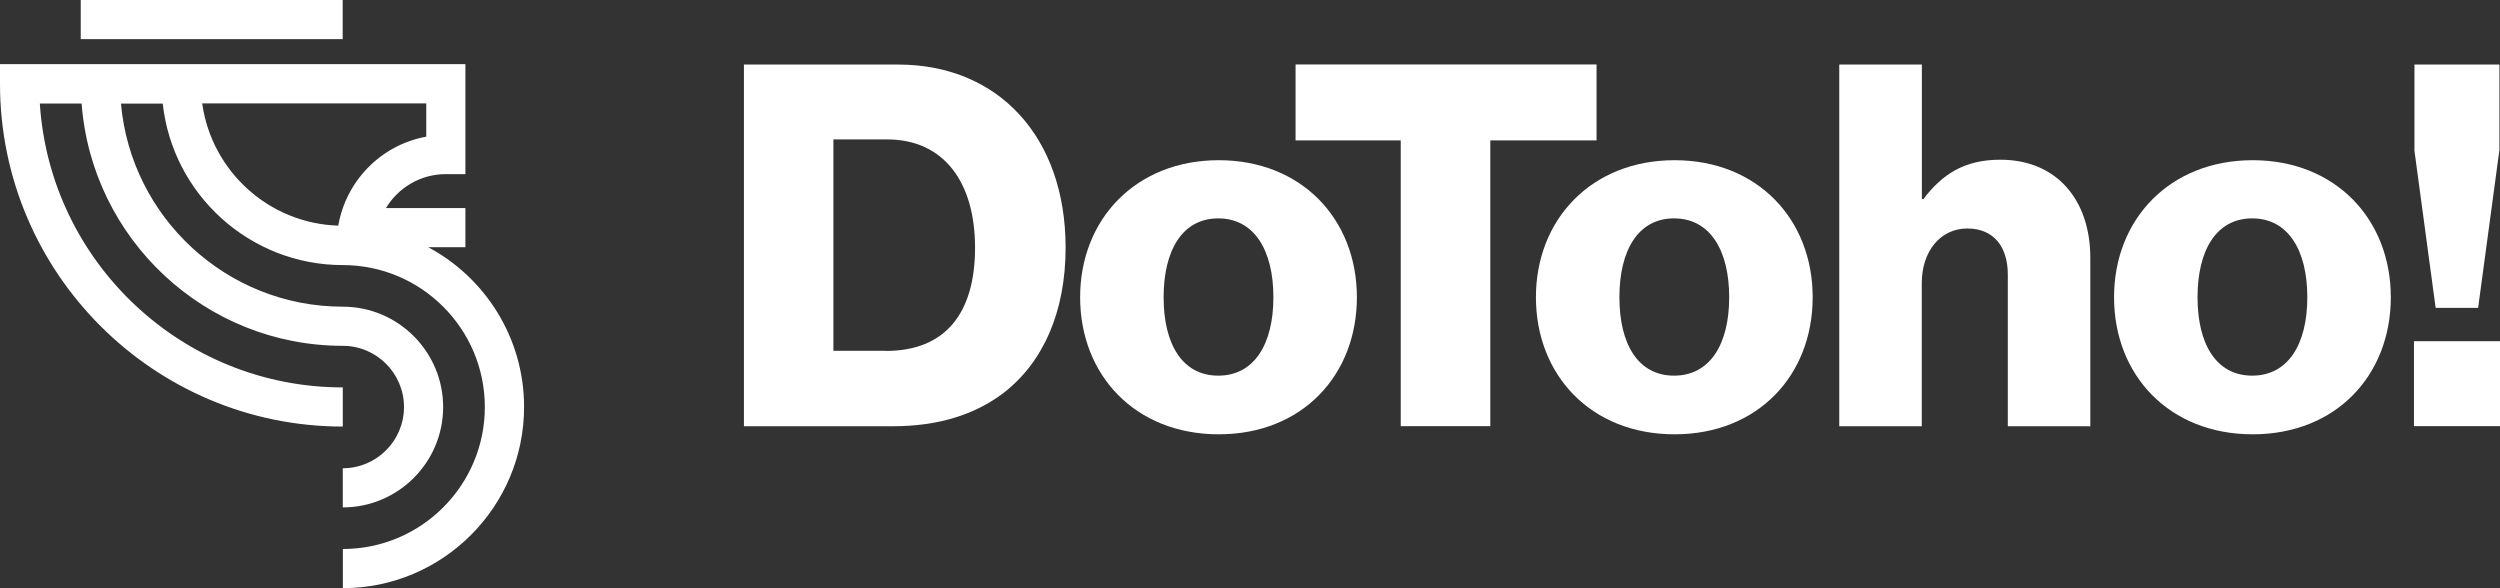
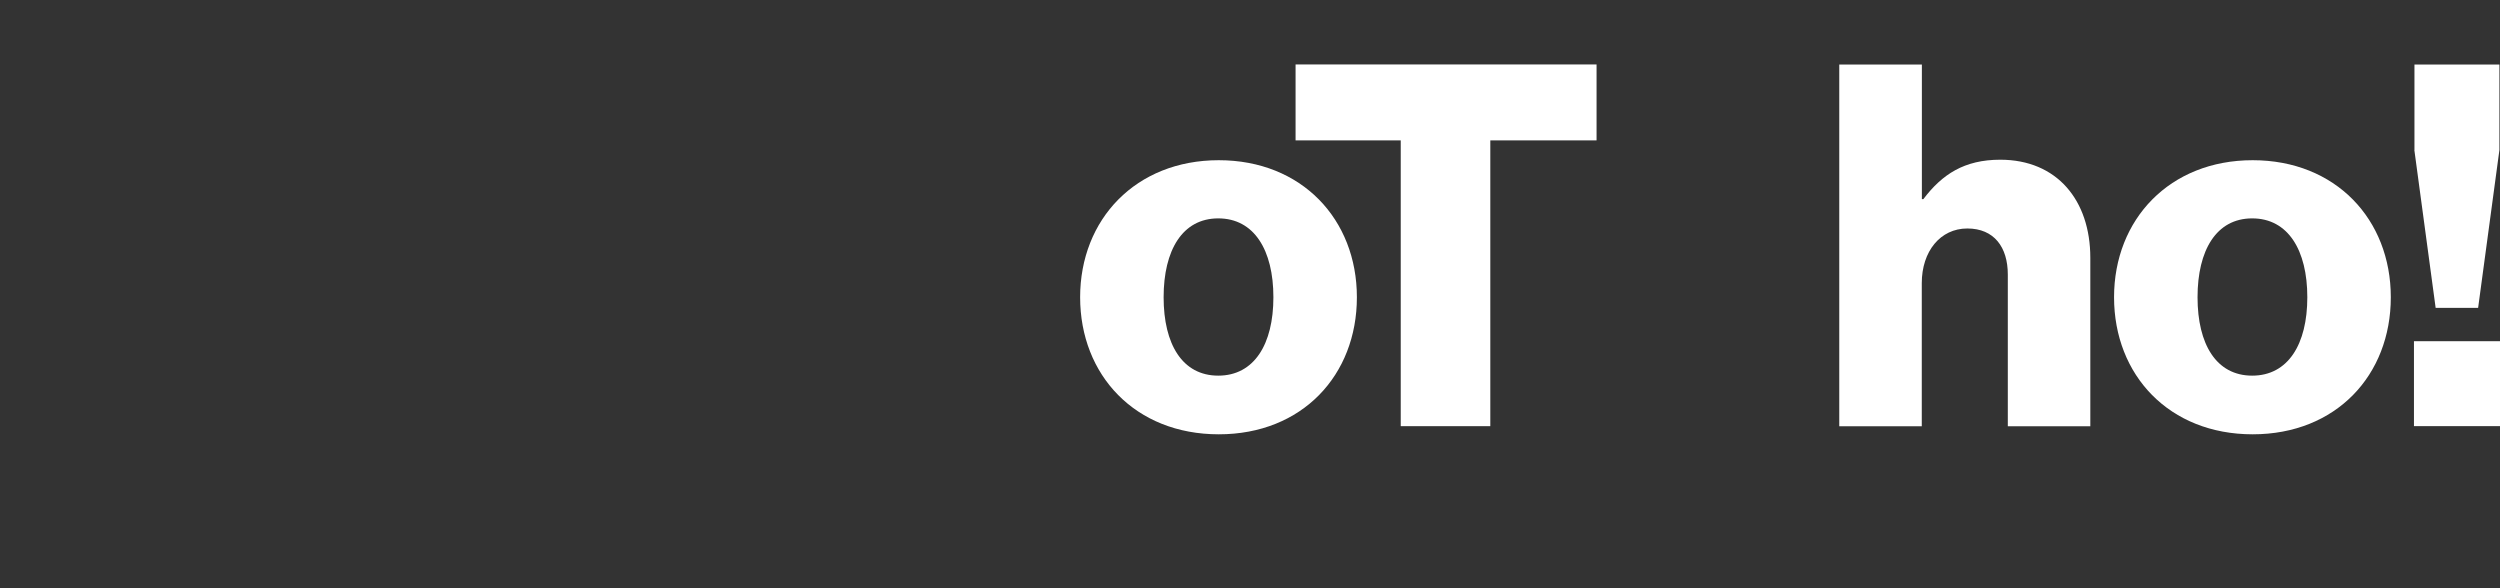
<svg xmlns="http://www.w3.org/2000/svg" id="Layer_2" viewBox="0 0 254.83 59.94">
  <rect x="0" y="0" width="254.83" height="59.94" fill="#333333" stroke="none" />
  <defs>
    <style>.cls-1{fill:#fff;}</style>
  </defs>
  <g id="main">
    <g>
      <g>
-         <path class="cls-1" d="m75.82,6.58h15.73c10.21,0,17.07,7.37,17.07,18.67,0,6.5-2.27,11.71-6.39,14.85-2.89,2.17-6.6,3.35-11.24,3.35h-15.16V6.58Zm14.49,29.19c5.98,0,9.08-3.76,9.08-10.52s-3.25-11.04-8.97-11.04h-5.47v21.55h5.36Z" />
        <path class="cls-1" d="m110.1,30.3c0-7.94,5.67-13.97,14.13-13.97s14.08,6.03,14.08,13.97-5.57,13.97-14.08,13.97-14.13-6.03-14.13-13.97Zm19.7,0c0-4.8-1.96-8.04-5.62-8.04s-5.57,3.25-5.57,8.04,1.91,7.99,5.57,7.99,5.62-3.2,5.62-7.99Z" />
        <path class="cls-1" d="m142.79,14.31h-10.73v-7.74h30.68v7.74h-10.83v29.13h-9.13V14.31Z" />
-         <path class="cls-1" d="m156.56,30.3c0-7.94,5.67-13.97,14.13-13.97s14.08,6.03,14.08,13.97-5.57,13.97-14.08,13.97-14.13-6.03-14.13-13.97Zm19.7,0c0-4.8-1.96-8.04-5.62-8.04s-5.57,3.25-5.57,8.04,1.91,7.99,5.57,7.99,5.62-3.2,5.62-7.99Z" />
        <path class="cls-1" d="m187.49,6.58h8.41v13.72h.15c1.91-2.53,4.18-4.02,7.84-4.02,5.78,0,9.18,4.13,9.18,10v17.17h-8.41v-15.47c0-2.78-1.39-4.69-4.13-4.69s-4.64,2.32-4.64,5.57v14.59h-8.41V6.58Z" />
        <path class="cls-1" d="m215.49,30.3c0-7.94,5.67-13.97,14.13-13.97s14.08,6.03,14.08,13.97-5.57,13.97-14.08,13.97-14.13-6.03-14.13-13.97Zm19.7,0c0-4.8-1.96-8.04-5.62-8.04s-5.57,3.25-5.57,8.04,1.91,7.99,5.57,7.99,5.62-3.2,5.62-7.99Z" />
        <path class="cls-1" d="m246.06,34.78h8.77v8.66h-8.77v-8.66Zm.05-19.49V6.58h8.66v8.71l-2.17,16.09h-4.33l-2.17-16.09Z" />
      </g>
-       <path class="cls-1" d="m34.94,0H8.23v3.99h26.7V0Zm8.72,25.2h3.78v-3.99h-8.1c1.25-2.07,3.51-3.46,6.1-3.46h2V6.54H0v2c0,19.26,15.67,34.94,34.94,34.94v-3.99c-16.39,0-29.85-12.81-30.88-28.94h4.26c1.03,13.79,12.57,24.7,26.62,24.7h0c3.44,0,6.24,2.8,6.24,6.24s-2.8,6.24-6.24,6.24v3.99c5.64,0,10.23-4.59,10.23-10.23s-4.59-10.23-10.23-10.23h0c-11.84,0-21.59-9.12-22.61-20.7h4.26c1,9.24,8.85,16.46,18.36,16.46,7.98,0,14.47,6.49,14.47,14.47s-6.49,14.47-14.47,14.47v3.99c10.18,0,18.47-8.28,18.47-18.47,0-7.03-3.95-13.16-9.75-16.27Zm-9.18-2.2c-7.09-.22-12.91-5.57-13.87-12.46h22.84v3.39c-4.58.83-8.18,4.48-8.97,9.07Z" />
    </g>
  </g>
</svg>